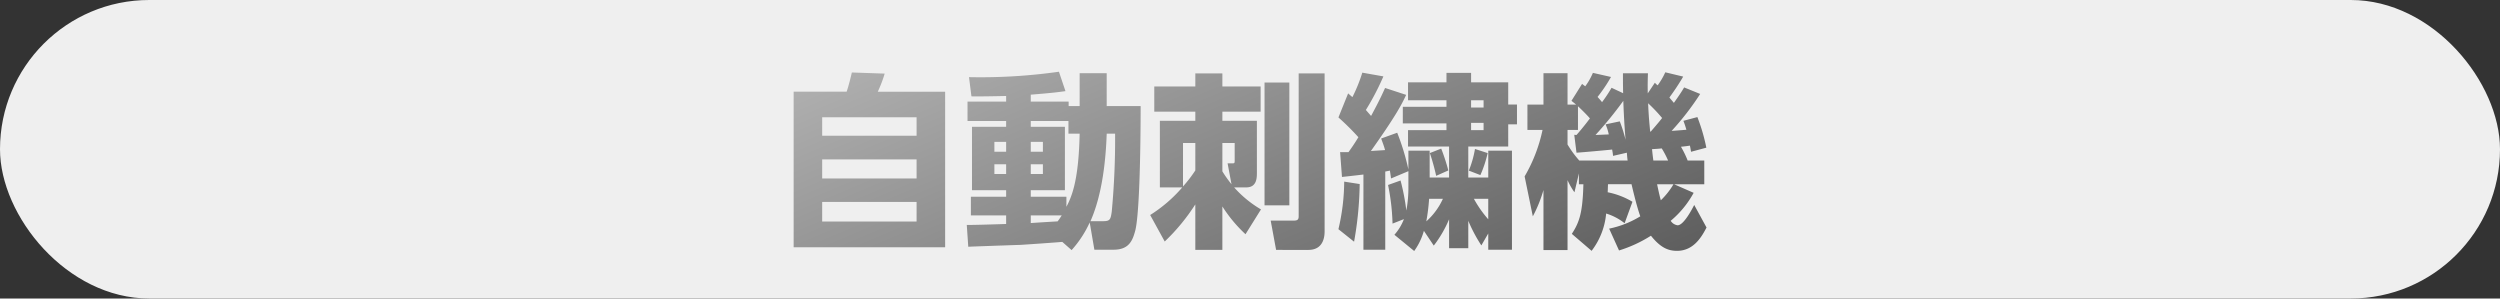
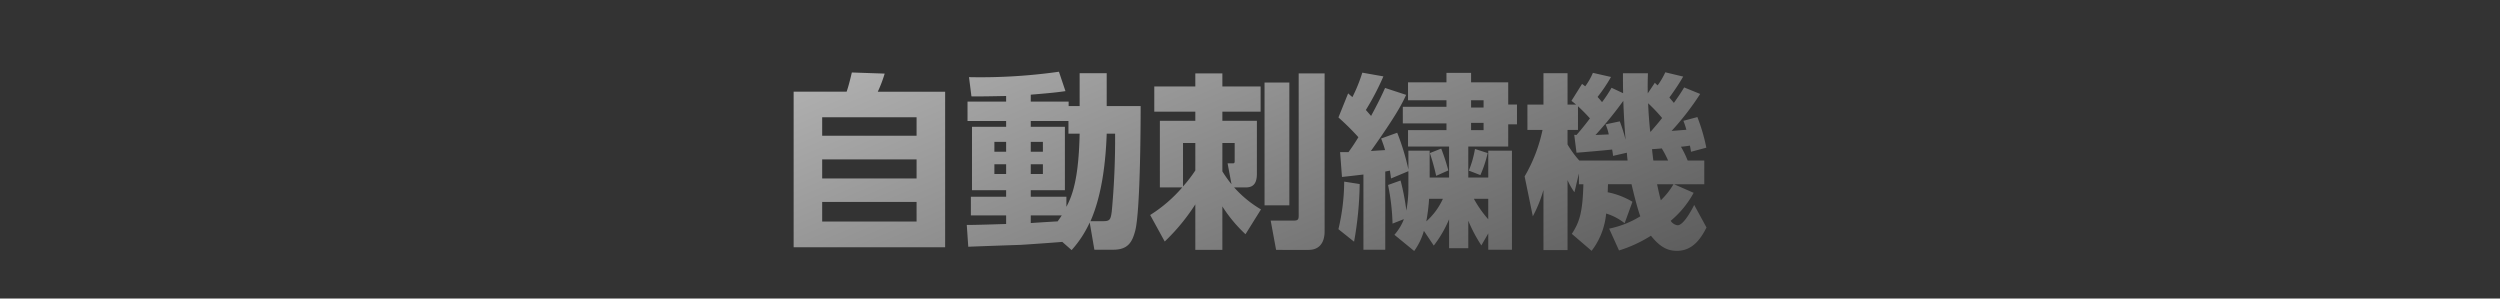
<svg xmlns="http://www.w3.org/2000/svg" width="335" height="40" viewBox="0 0 335 40">
  <rect x="0" y="0" width="335" height="40" fill="#333333" stroke="none" />
  <defs>
    <linearGradient id="linear-gradient" x1="-0.084" x2="1" y2="1" gradientUnits="objectBoundingBox">
      <stop offset="0" stop-color="#fff" />
      <stop offset="0.093" stop-color="#bfbfbf" />
      <stop offset="1" stop-color="#5d5d5d" />
    </linearGradient>
  </defs>
  <g id="グループ_940" data-name="グループ 940" transform="translate(-583 -6417.052)">
-     <rect id="長方形_659" data-name="長方形 659" width="335" height="40" rx="20" transform="translate(583 6417.052)" fill="#efefef" />
    <path id="交差_1" data-name="交差 1" d="M-3737.42,1701.362a6.874,6.874,0,0,0,1.275-2.1l-1.525.6a29.345,29.345,0,0,0-.6-5.175l1.675-.6a30.152,30.152,0,0,1,.775,4.026,16.611,16.611,0,0,0,.275-3.15v-2.126l-2.325.975c-.1-.75-.125-.85-.15-1.05l-.625.125v10.475h-2.925v-10.076c-1.9.225-2.2.251-2.875.326l-.25-3.325h1.125c.225-.325.675-.925,1.325-2a33.874,33.874,0,0,0-2.675-2.65l1.3-3.226c.076.076.475.425.575.5a21.158,21.158,0,0,0,1.325-3.275l2.825.5a34.8,34.8,0,0,1-2.35,4.5c.2.225.35.4.7.8,1.175-2.175,1.55-3.025,1.875-3.749l2.824.925c-.625,1.375-1.55,3.05-4.724,7.524.274-.025,1.6-.1,1.9-.125-.175-.625-.3-.924-.525-1.55l2.15-.775a31.2,31.2,0,0,1,1.5,4.925v-2.525h2.85v3.6h2.6v-4.15h-5.5v-2.2h5.151v-.9h-5.85v-2.225h5.85v-.876h-5.151v-2.4h5.151v-1.275h3.3v1.275h4.975v2.975h1.175v2.65h-1.175v2.975h-5.35v4.15h2.676v-3.6h3.175v13.275h-3.175v-2.176l-.926,1.6a20.249,20.249,0,0,1-1.75-3.3v3.674h-2.574v-3.874a15.64,15.64,0,0,1-2.051,3.525l-1.324-1.975a8.675,8.675,0,0,1-1.3,2.7Zm4.275-1.8a9.052,9.052,0,0,0,2.225-3.025h-1.85A26.615,26.615,0,0,1-3733.145,1699.562Zm8.3-.275v-2.75h-1.926A15.139,15.139,0,0,0-3724.844,1699.287Zm-2.3-11.95h1.675v-.975h-1.675Zm0-3.025h1.675v-.975h-1.675Zm24.1,17.175a17.7,17.7,0,0,1-4.276,1.975l-1.324-2.925a12.9,12.9,0,0,0,4.174-1.65c-.5-1.4-1-3.575-1.175-4.3h-3.15c-.025.349-.025.924-.049,1.075a10.425,10.425,0,0,1,3.324,1.275l-1.05,2.875a7.513,7.513,0,0,0-2.475-1.3,9.628,9.628,0,0,1-1.949,5l-2.65-2.275c1.05-1.6,1.449-2.925,1.55-6.649h-.6v-1.45l-.6,2.525a9.15,9.15,0,0,1-.925-1.625v9.374h-3.226v-8.05a17.937,17.937,0,0,1-1.425,3.525l-1.1-5.349a20.735,20.735,0,0,0,2.4-6.225h-2.024v-3.4h2.149v-4.2h3.226v4.2h1.149c-.224-.175-.3-.25-.625-.5l1.425-2.275c.05.05.35.275.425.325a8.824,8.824,0,0,0,1.025-1.8l2.425.55a20.509,20.509,0,0,1-1.8,2.675c.175.2.325.35.6.7a18.335,18.335,0,0,0,1.275-1.925l1.55.725c-.024-1.15-.024-1.85-.024-2.675h3.35c-.025.675-.05,1.475-.025,2.7l.95-1.425a3.28,3.28,0,0,0,.375.35,9.969,9.969,0,0,0,1.025-1.75l2.4.575a31.94,31.94,0,0,1-1.851,2.8c.276.35.425.5.6.725.675-.95,1.025-1.475,1.376-2.074l2.149.875a36.341,36.341,0,0,1-3.825,4.95c.425-.026,1.05-.075,1.975-.151a11.035,11.035,0,0,0-.4-1.2l1.875-.5a24.69,24.69,0,0,1,1.2,4.1l-2.05.55c-.1-.625-.125-.7-.151-.825-.325.05-.649.1-1.2.15a13.258,13.258,0,0,1,.9,1.85h2.225v3.176h-4.049l2.625,1.149a12.871,12.871,0,0,1-3.075,3.75,1.3,1.3,0,0,0,.925.6c.826,0,1.975-2.225,2.225-2.725l1.65,3.024c-.625,1.2-1.7,3.125-3.95,3.125C-3700.72,1703.512-3701.745,1703.112-3703.044,1701.486Zm1.324-4.75a10.07,10.07,0,0,0,1.7-2.149h-2.2C-3702,1695.612-3701.895,1696.112-3701.72,1696.736Zm-1.175-6.85c.025.25.05.576.175,1.525h1.975a12.046,12.046,0,0,0-.85-1.625C-3701.845,1689.812-3702.02,1689.837-3702.895,1689.886Zm-11.324-.625a13.988,13.988,0,0,0,1.574,2.15h6.475c-.075-.6-.075-.75-.1-1.05l-1.85.425a7.9,7.9,0,0,0-.125-.85c-.375.05-3.95.375-4.775.425l-.3-2.4.3.026c.15-.175.85-.951,1.8-2.225-.575-.65-1.2-1.251-1.6-1.626v3.176h-1.4Zm7.774-.625c-.049-.725-.2-2.324-.3-5.224a51.192,51.192,0,0,1-3.725,4.575l1.775-.076a6.54,6.54,0,0,0-.425-1.349l1.9-.4A19.377,19.377,0,0,1-3706.445,1688.637Zm3.3-1.1h.075c.95-1.1,1.3-1.524,1.525-1.824a21.42,21.42,0,0,0-1.876-1.975C-3703.395,1684.237-3703.37,1685.337-3703.145,1687.536Zm-78.776,14.776c-.8.075-4.724.349-5.6.4-.85.026-5.9.2-7,.25l-.2-2.925c.75.025,4.45-.1,5.274-.125v-1.15h-4.724v-2.5h4.724v-.876h-4.575v-8.5h4.575v-.775h-5.174v-2.6h5.174v-.75c-1.175.025-3.574.075-4.65.05l-.325-2.575a74.689,74.689,0,0,0,12.05-.725l.875,2.6c-.9.125-1.55.224-4.65.474v.925h5.075v.6h1.475v-4.4h3.625v4.4h4.549c0,1.05,0,13.875-.724,16.7-.375,1.4-.876,2.551-2.926,2.551h-2.55l-.625-3.65a14.5,14.5,0,0,1-2.425,3.7Zm-4.225-2.525c1.475-.1,1.925-.125,3.6-.225.3-.4.4-.575.55-.8h-4.15Zm8-.25h1.676c.925,0,1.024-.2,1.175-1.275a104.361,104.361,0,0,0,.45-10.45h-1.125C-3776.094,1691.312-3776.545,1695.912-3778.145,1699.537Zm-8-3.275h4.775v1.35c.8-1.5,1.65-3.75,1.775-9.8h-1.5v-1.7h-5.05v.775h4.575v8.5h-4.575Zm0-3.051h1.625v-1.3h-1.625Zm-4.875,0h1.574v-1.3h-1.574Zm4.875-2.975h1.625v-1.325h-1.625Zm-4.875,0h1.574v-1.325h-1.574Zm37.75,13.15-.725-3.924h3.026c.549,0,.724-.1.724-.6v-19.125h3.475v21.1c0,.5,0,2.55-2.175,2.55Zm-10.825,0v-6.1a26.86,26.86,0,0,1-4.1,4.975l-1.95-3.551a19.079,19.079,0,0,0,4.3-3.7h-3v-8.924h4.75v-1.225h-5.5v-3.375h5.5v-1.75h3.625v1.75h5.125v3.375h-5.125v1.225h4.625v6.949c0,.675,0,1.975-1.426,1.975h-1.625a14.946,14.946,0,0,0,3.6,2.95l-2.075,3.325a18.863,18.863,0,0,1-3.1-3.725v5.825Zm-1.65-8.5a18.377,18.377,0,0,0,1.65-2.149v-3.676h-1.65Zm5.275-2.024a15.761,15.761,0,0,0,1.224,1.725l-.525-2.8h.7c.25,0,.25-.125.25-.375v-2.35h-1.649Zm-57.45,10.174v-20.849h7.1c.3-.85.6-2.15.7-2.575l4.4.15a17.646,17.646,0,0,1-.925,2.426h9.025v20.849Zm3.824-3.449h12.65v-2.625h-12.65Zm0-5.776h12.65v-2.55h-12.65Zm0-5.725h12.65v-2.475h-12.65Zm69.176,12.525a28.118,28.118,0,0,0,.774-6.375l2.075.325a46.514,46.514,0,0,1-.751,7.725Zm-9.9-3.2v-16.45h3.325v16.45Zm22.15-7,1.524-.6a26.035,26.035,0,0,1,.951,2.926l-1.626.724A29.542,29.542,0,0,0-3732.669,1690.412Zm5.224,2.35a13.521,13.521,0,0,0,.825-2.9l1.7.55a15.863,15.863,0,0,1-.975,2.95Z" transform="translate(4507.27 4747.152)" fill="url(#linear-gradient)" />
  </g>
</svg>